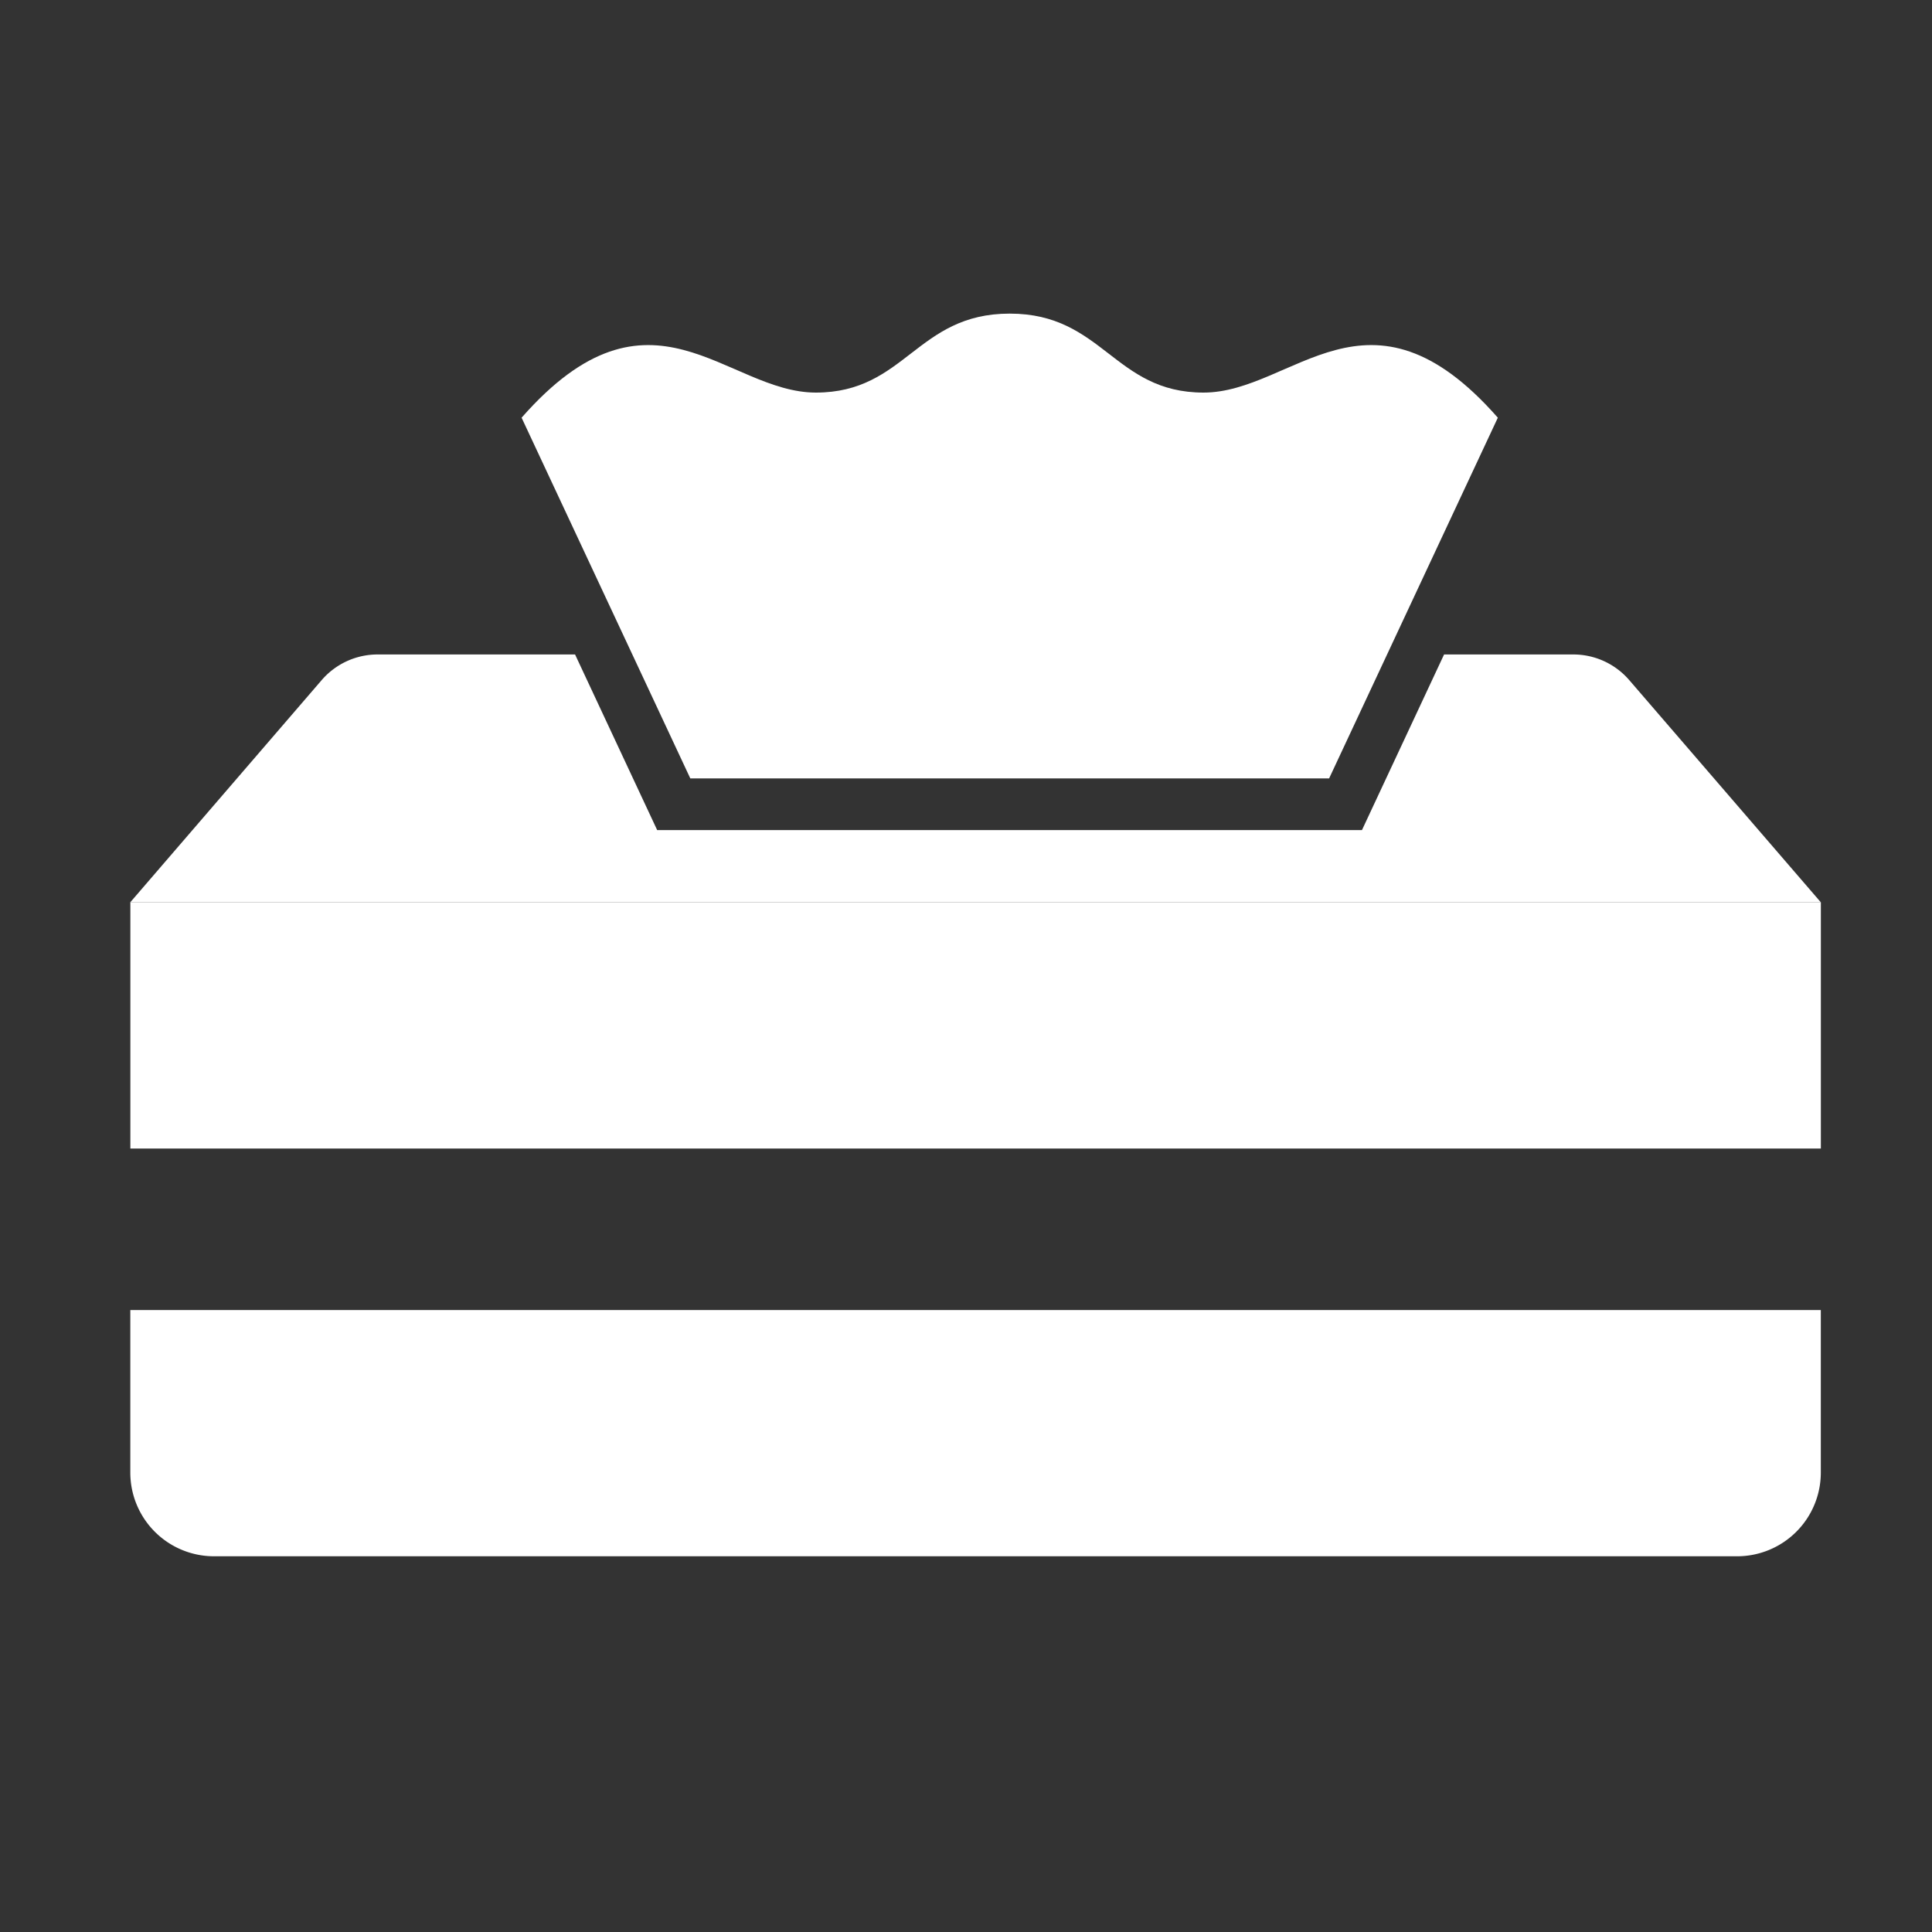
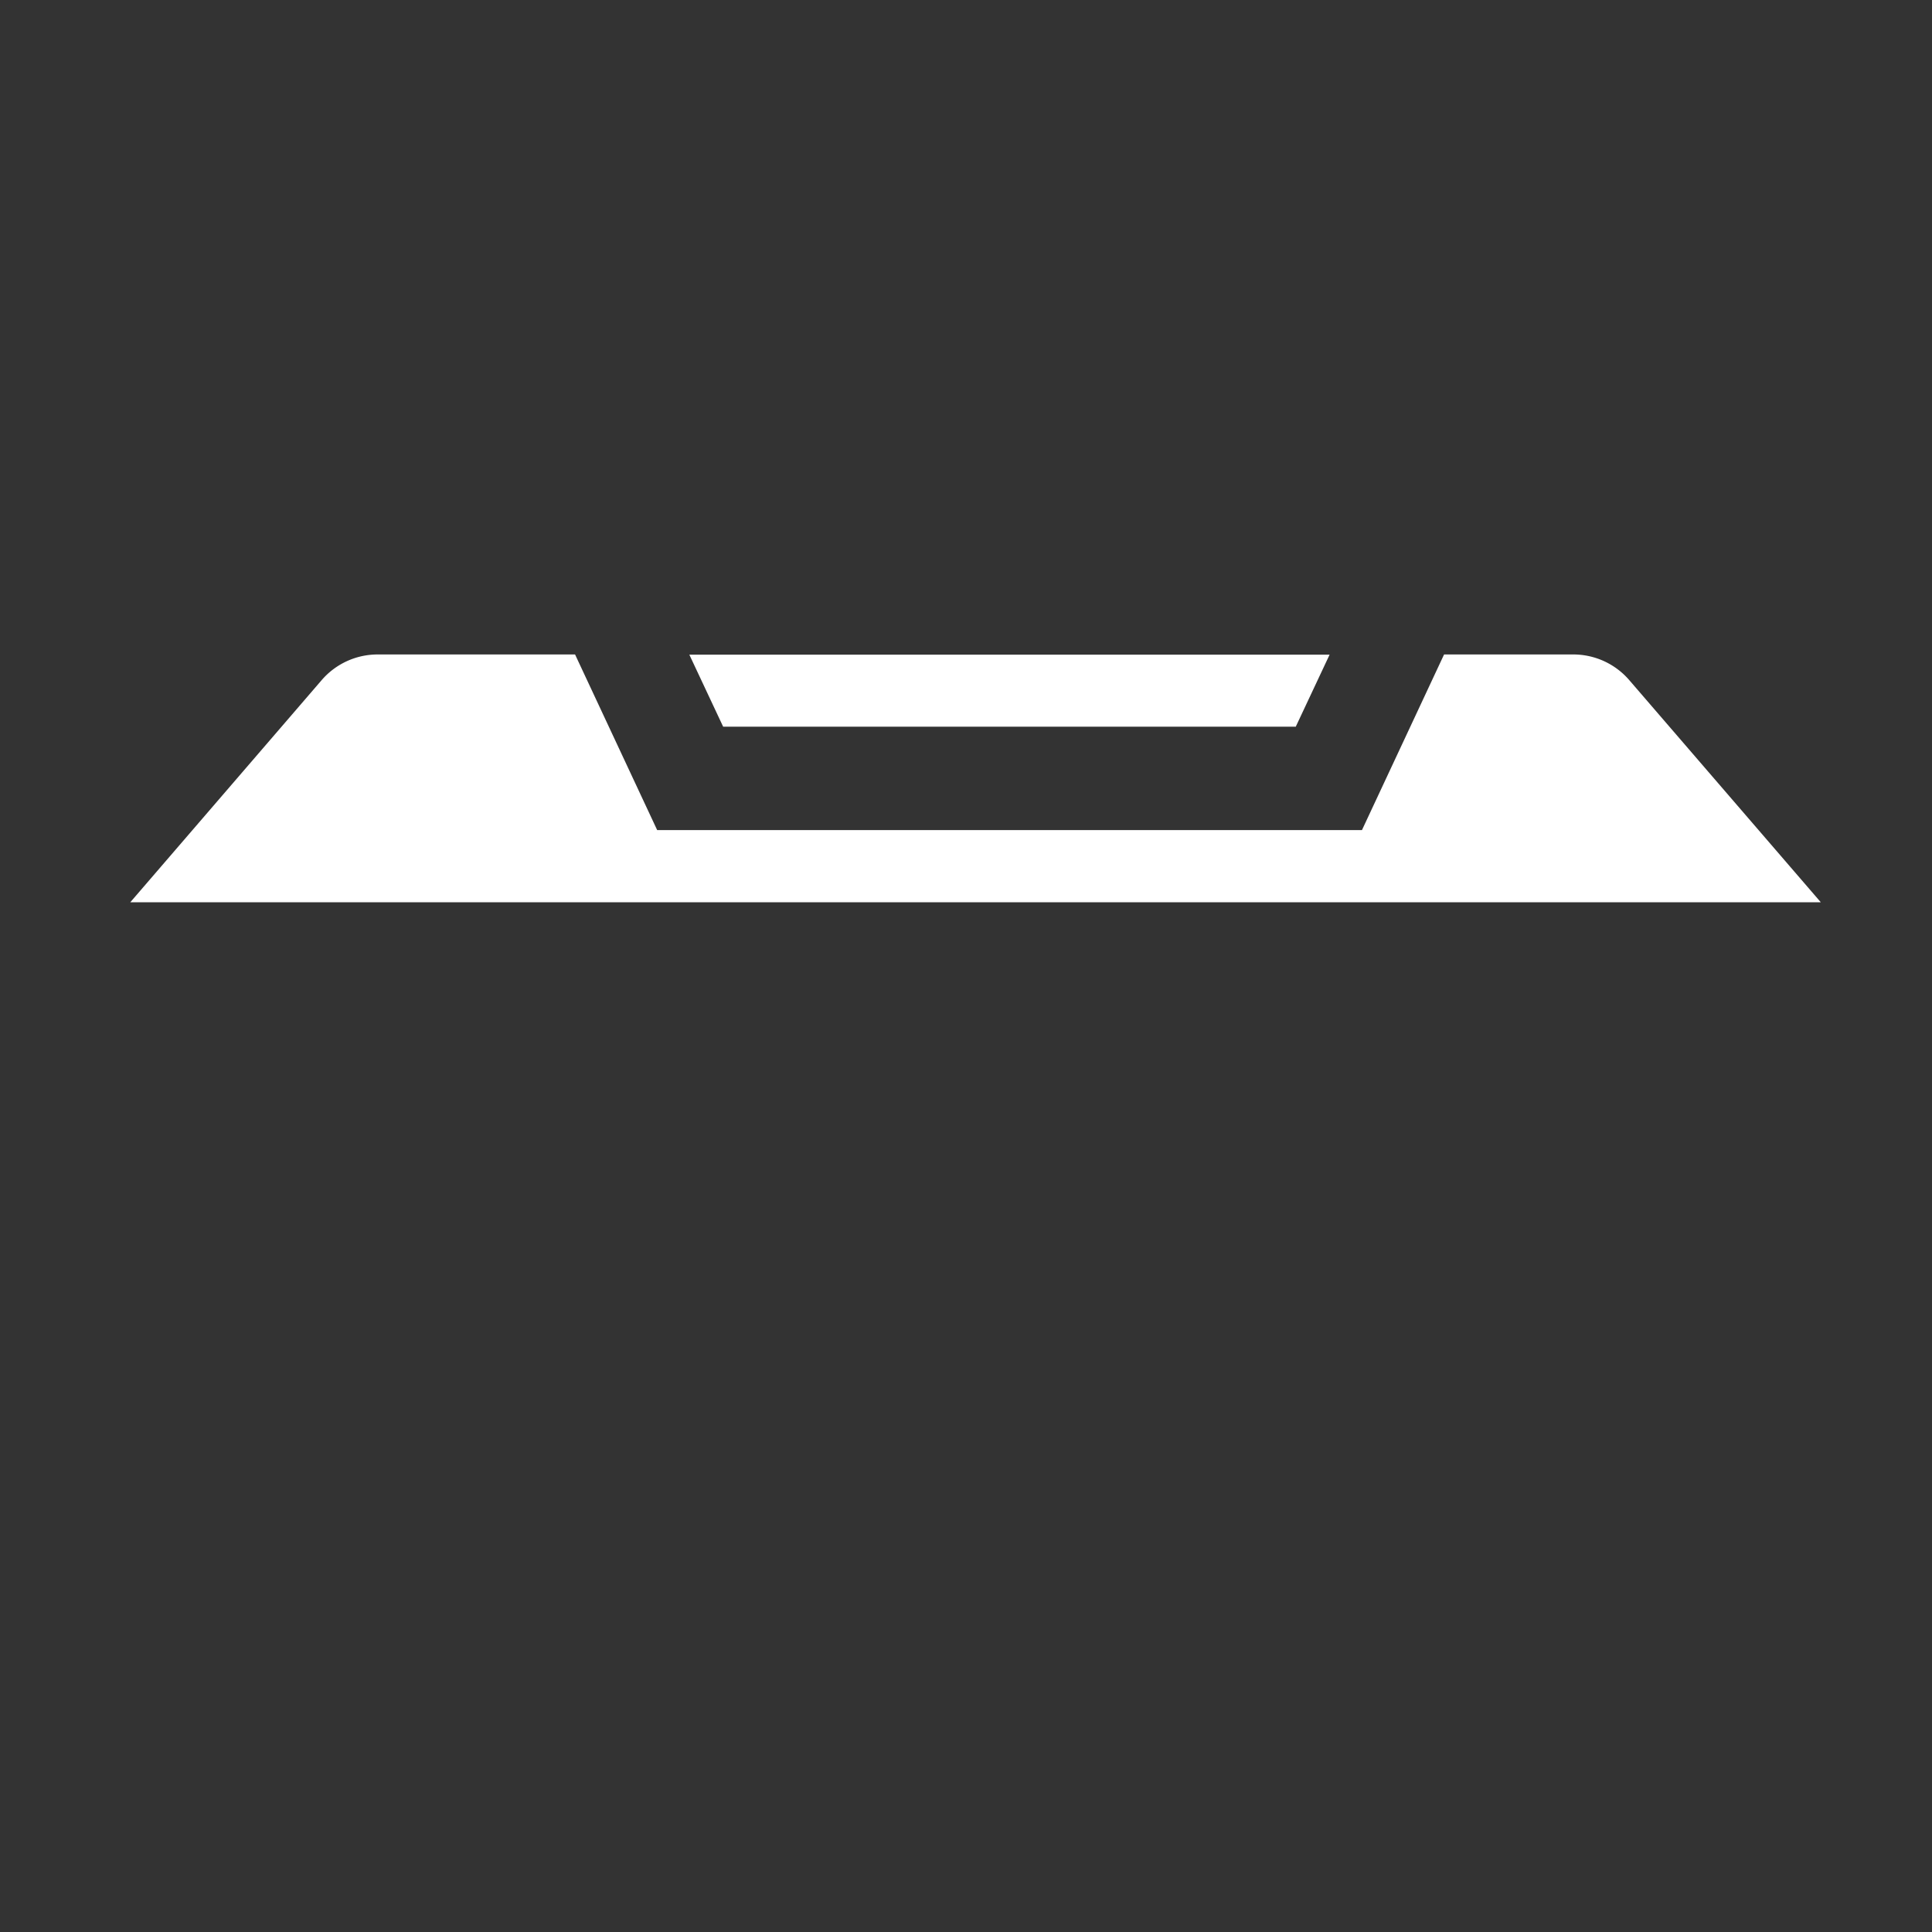
<svg xmlns="http://www.w3.org/2000/svg" width="40" height="40" viewBox="0 0 40 40">
  <rect x="0" y="0" width="40" height="40" fill="#333333" stroke="none" />
  <g id="icon_pr_001" transform="translate(1.666 5.461)">
-     <rect id="bg" width="40" height="40" transform="translate(-1.666 -5.461)" fill="#707070" opacity="0" />
    <path id="pass" d="M-2988.667-2483.963h-35l3.963-4.6a1.529,1.529,0,0,1,1.16-.531h4.086l1.7,3.636h14.592l1.7-3.636h2.674a1.529,1.529,0,0,1,1.16.531l3.962,4.595Zm-10.863-3.636h-11.862l-.7-1.491h13.256l-.7,1.49Z" transform="translate(3024.698 2497.183)" fill="#fff" />
-     <path id="pass-2" data-name="pass" d="M-576.437-3007.441h-31.537a1.733,1.733,0,0,1-1.732-1.731v-3.367h35v3.367A1.733,1.733,0,0,1-576.437-3007.441Zm1.732-8.442h-35v-5.1h35v5.1Z" transform="translate(610.738 3034.201)" fill="#fff" />
-     <path id="pass-3" data-name="pass" d="M141.874,20.081l3.493-7.468c-2.675-3.047-4.236-.52-6.093-.52s-2.081-1.635-4.013-1.635-2.155,1.635-4.013,1.635-3.418-2.527-6.093.52l3.493,7.468Z" transform="translate(-116.022 -9.426)" fill="#fff" />
  </g>
</svg>